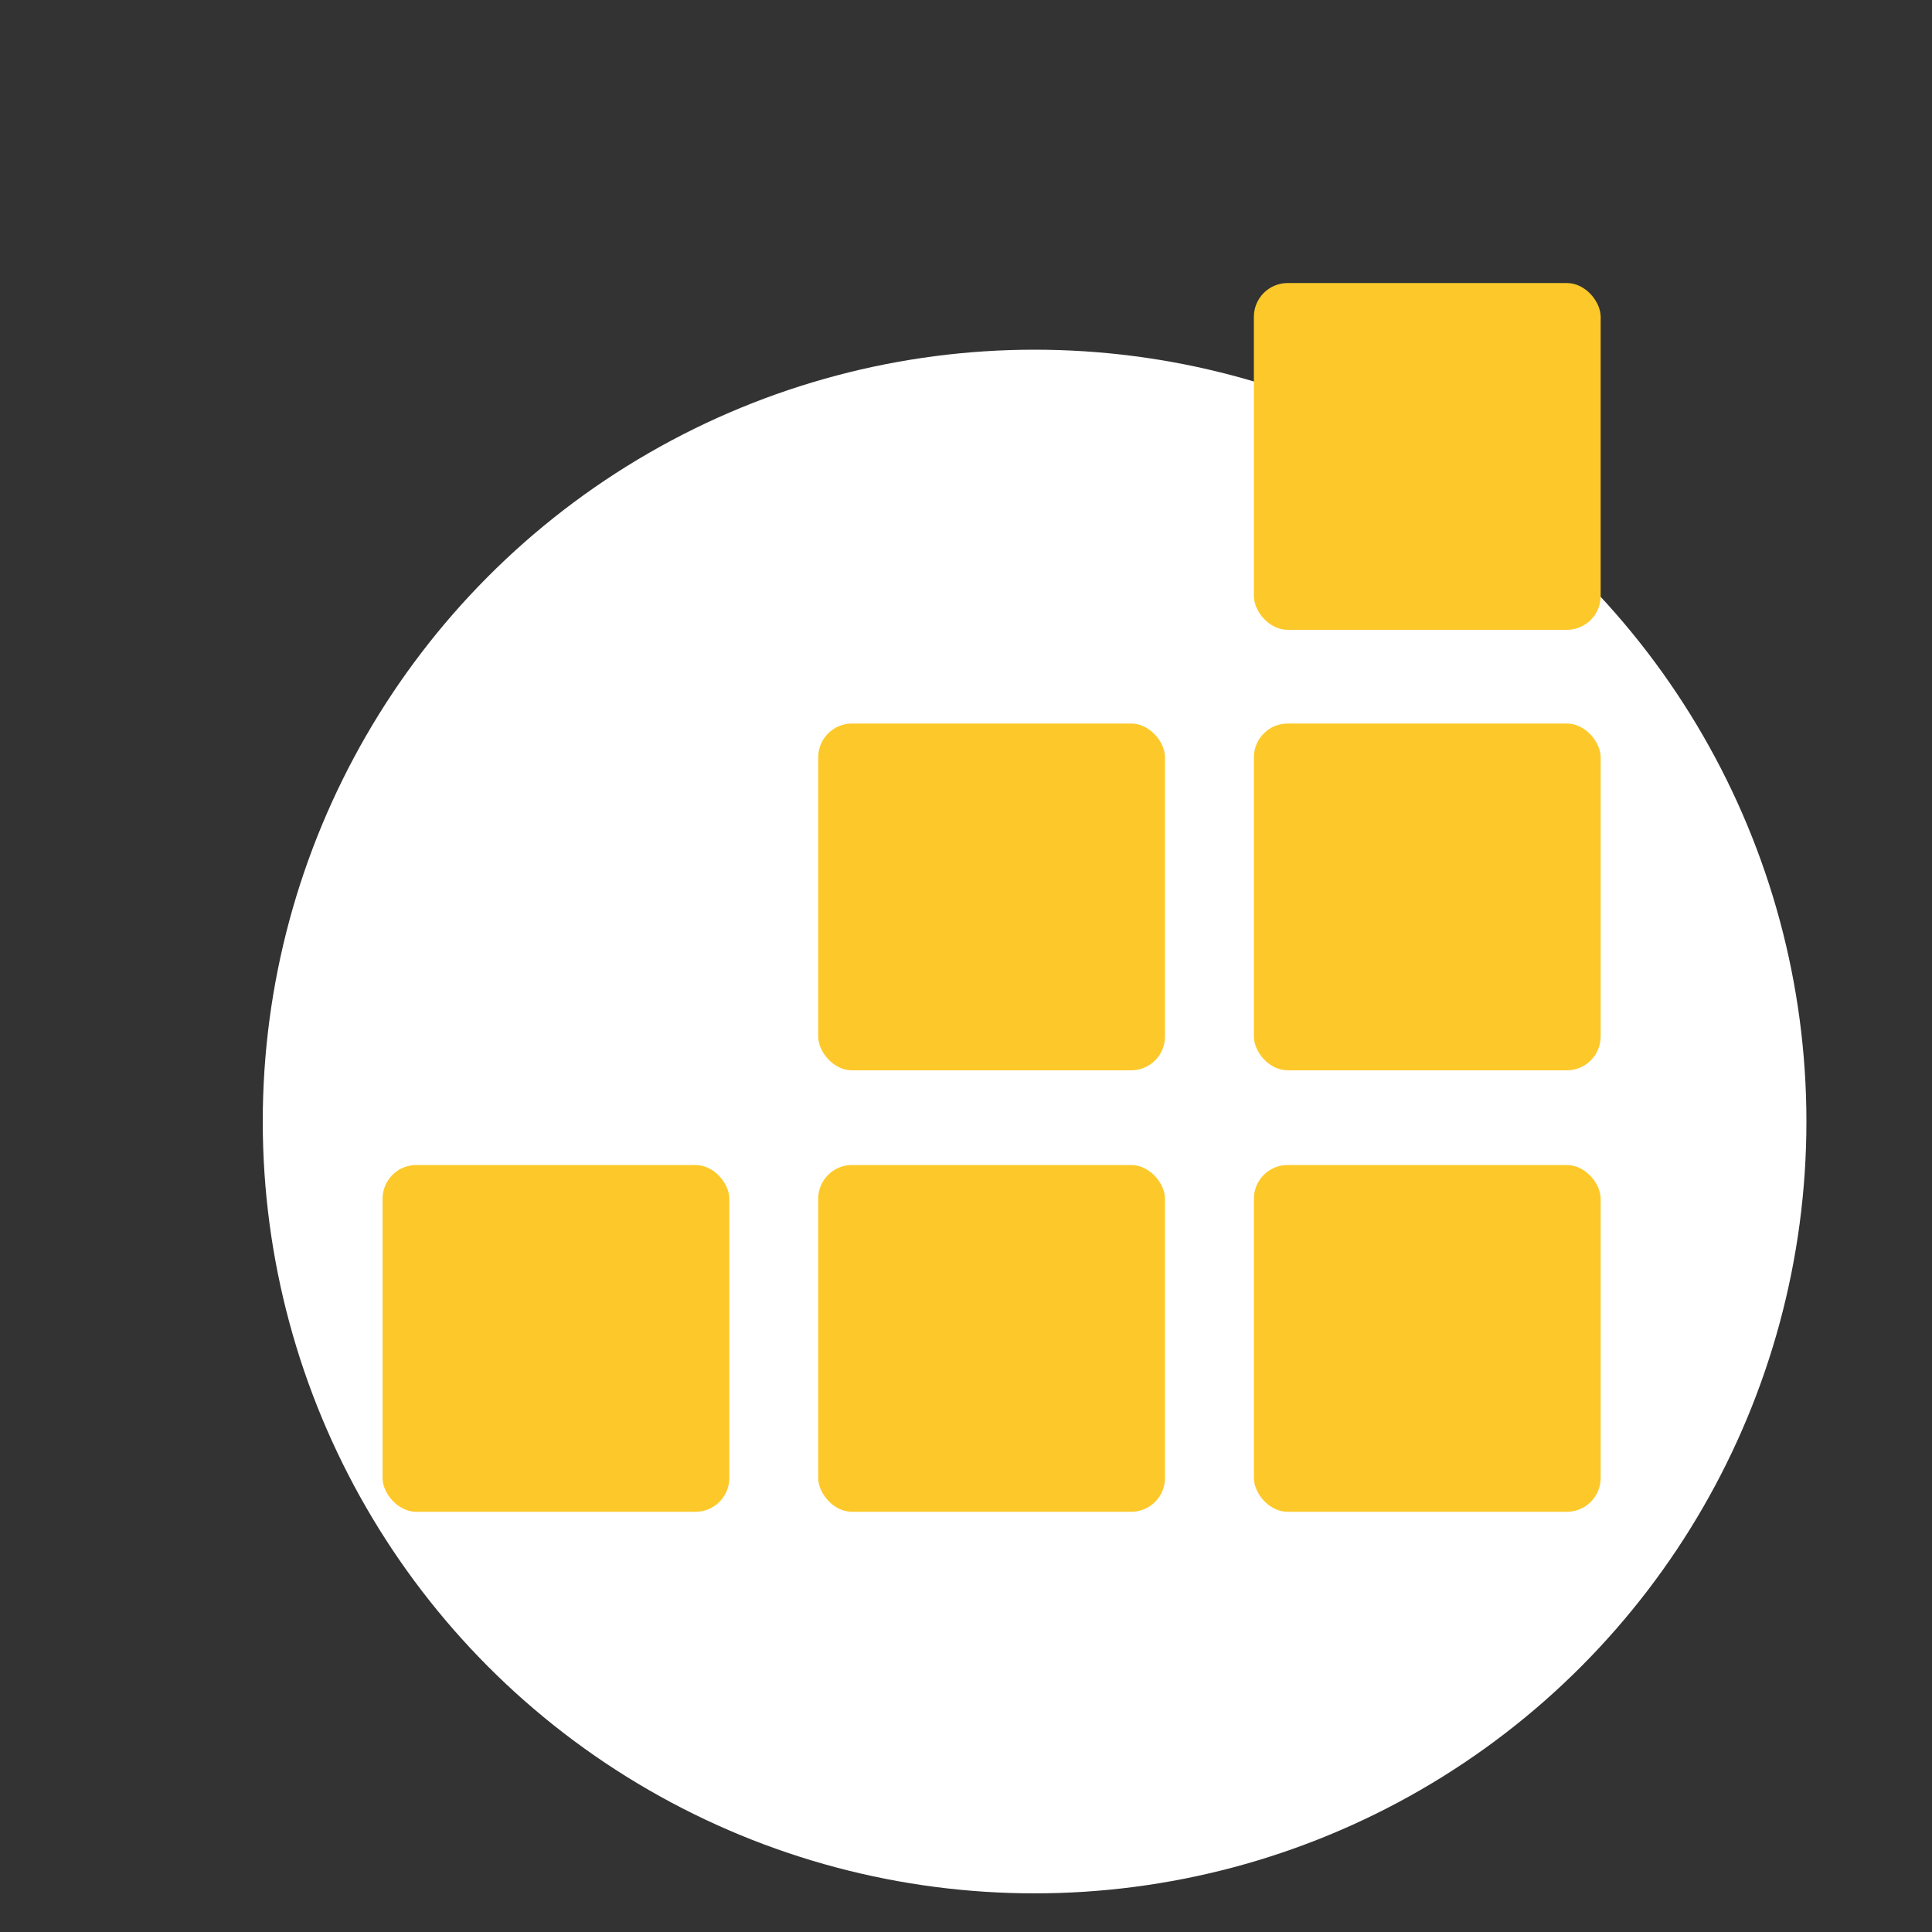
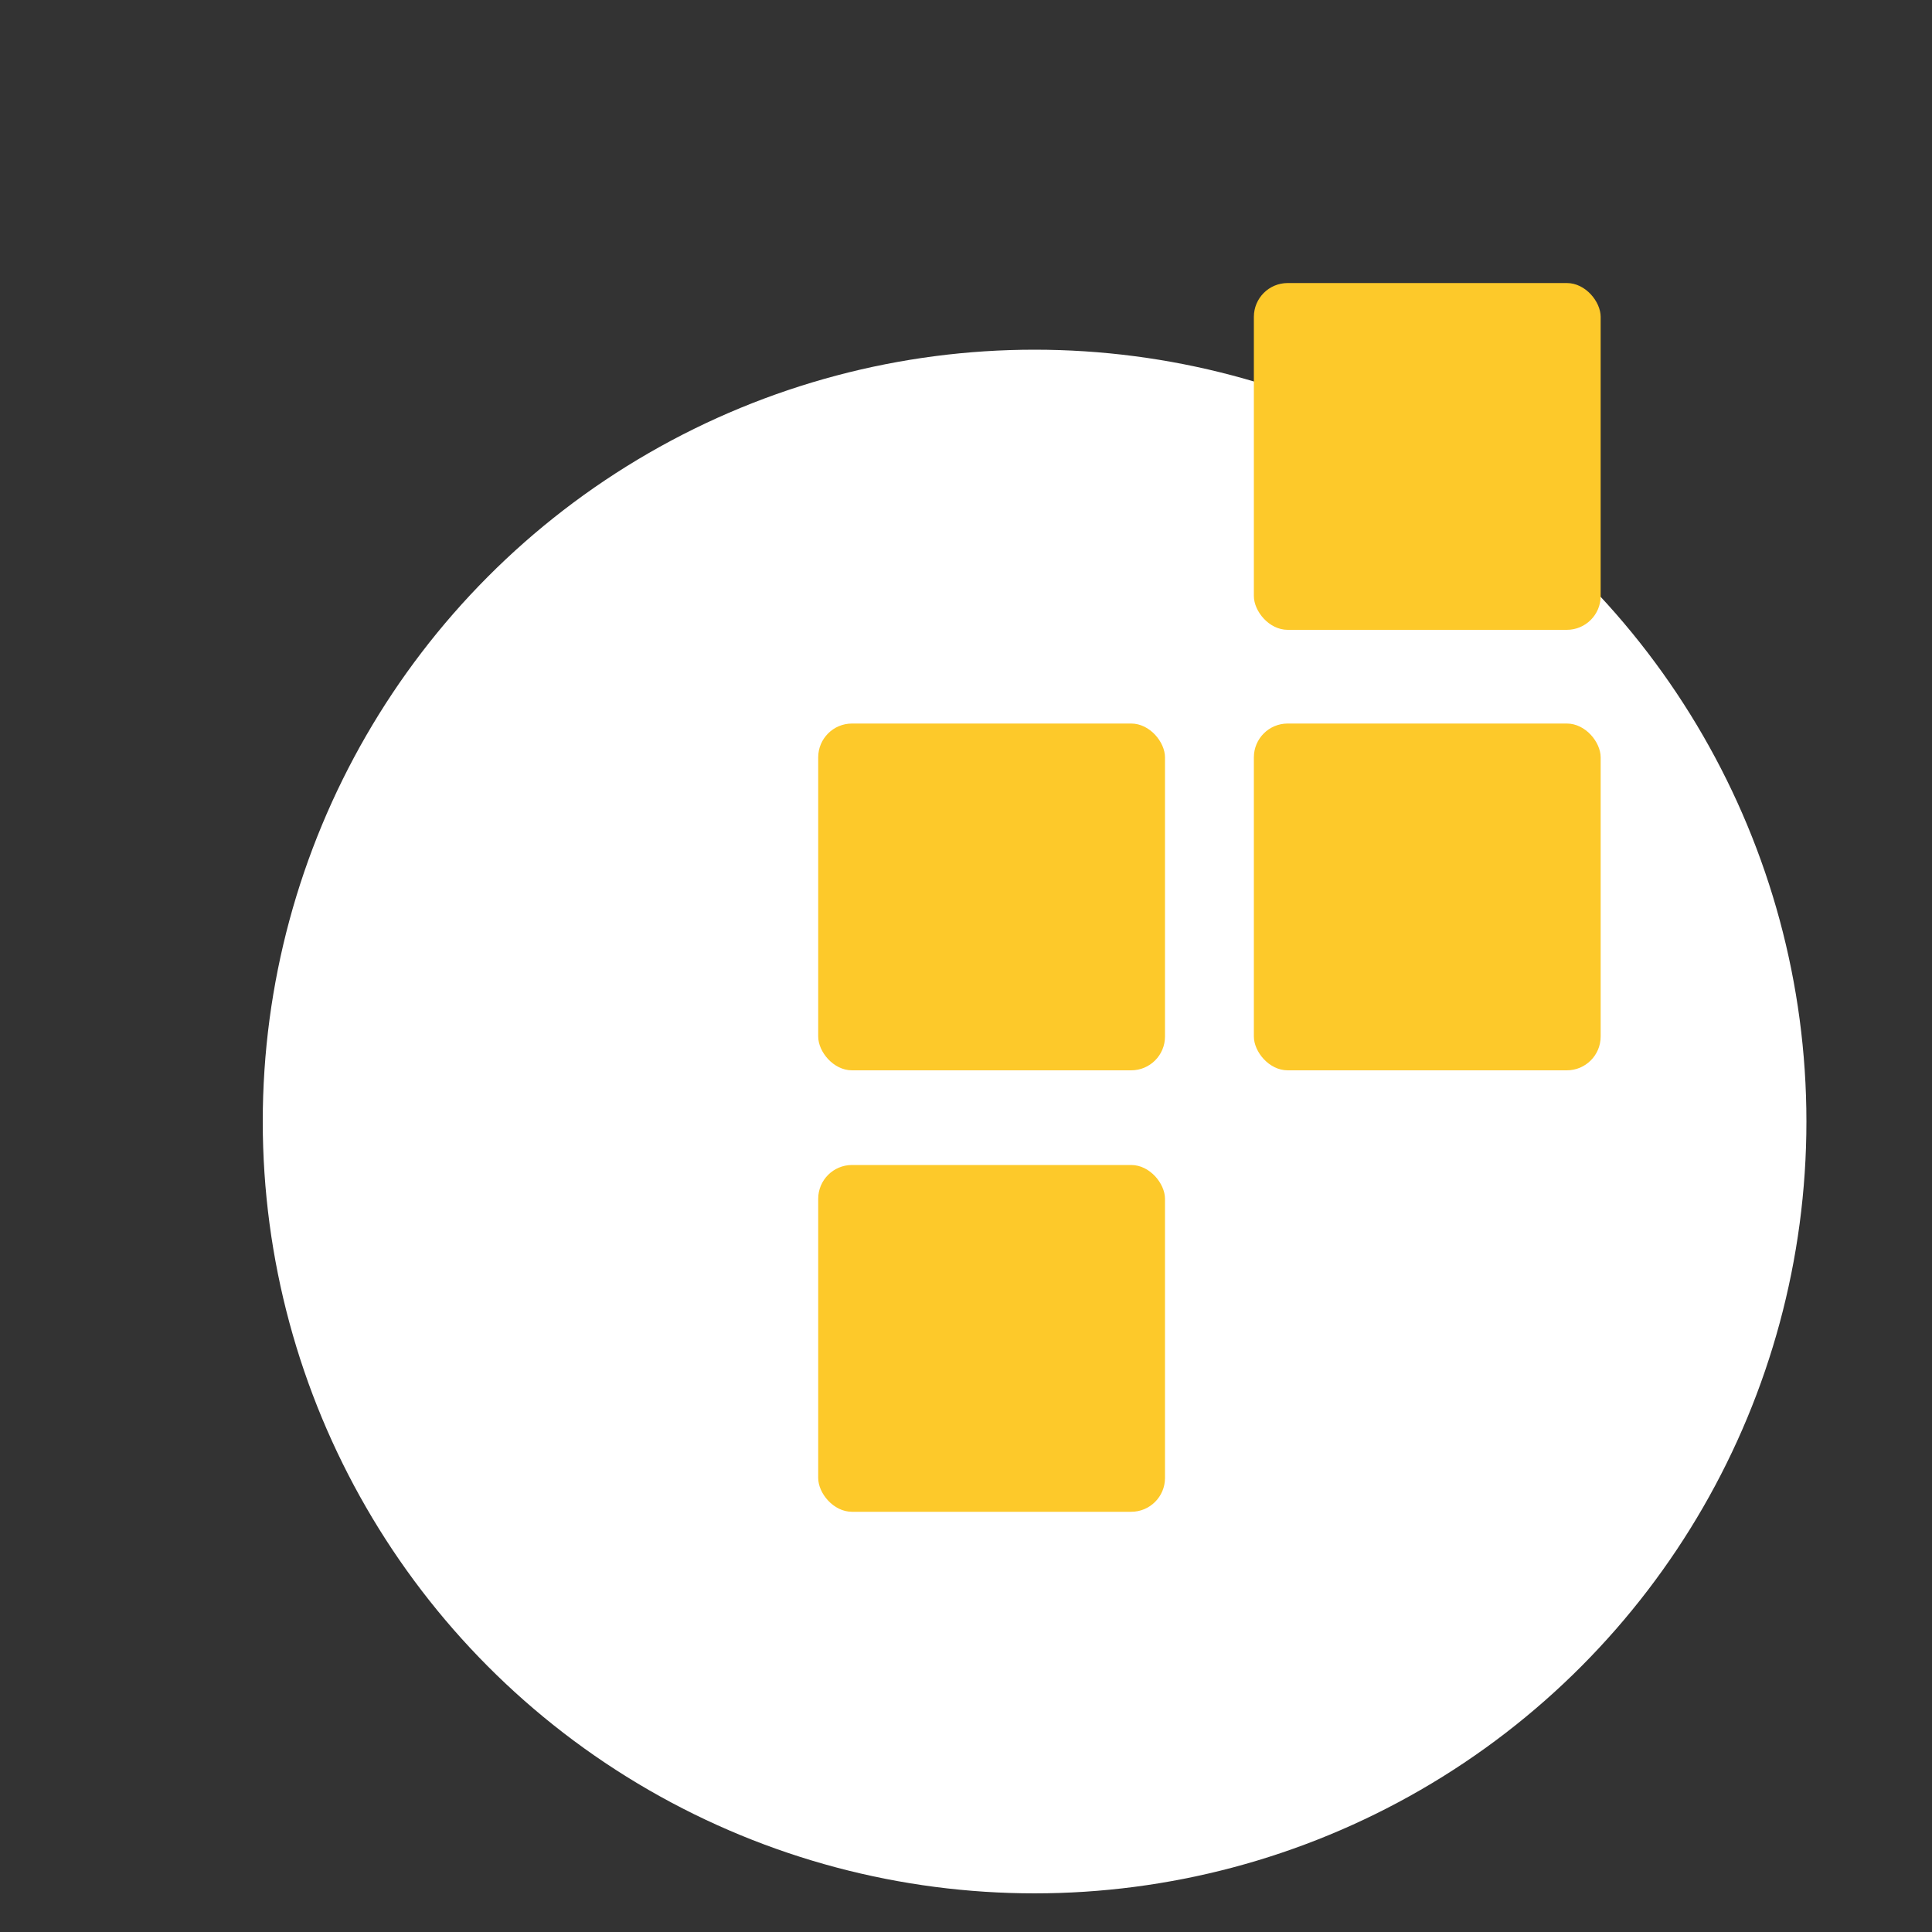
<svg xmlns="http://www.w3.org/2000/svg" id="Layer_1" version="1.1" viewBox="0 0 200 200">
  <rect x="0" y="0" width="200" height="200" fill="#333333" stroke="none" />
  <defs>
    <style>
      .st0 {
        fill: #fff;
      }

      .st1 {
        fill: #fdc92a;
      }
    </style>
  </defs>
  <circle class="st0" cx="107.1" cy="116.1" r="79.9" />
  <rect class="st1" x="129.8" y="29.3" width="35.9" height="35.9" rx="3.5" ry="3.5" />
  <rect class="st1" x="84.7" y="74.9" width="35.9" height="35.9" rx="3.5" ry="3.5" />
  <rect class="st1" x="129.8" y="74.9" width="35.9" height="35.9" rx="3.5" ry="3.5" />
-   <rect class="st1" x="39.6" y="120.6" width="35.9" height="35.9" rx="3.5" ry="3.5" />
  <rect class="st1" x="84.7" y="120.6" width="35.9" height="35.9" rx="3.5" ry="3.5" />
-   <rect class="st1" x="129.8" y="120.6" width="35.9" height="35.9" rx="3.5" ry="3.5" />
</svg>